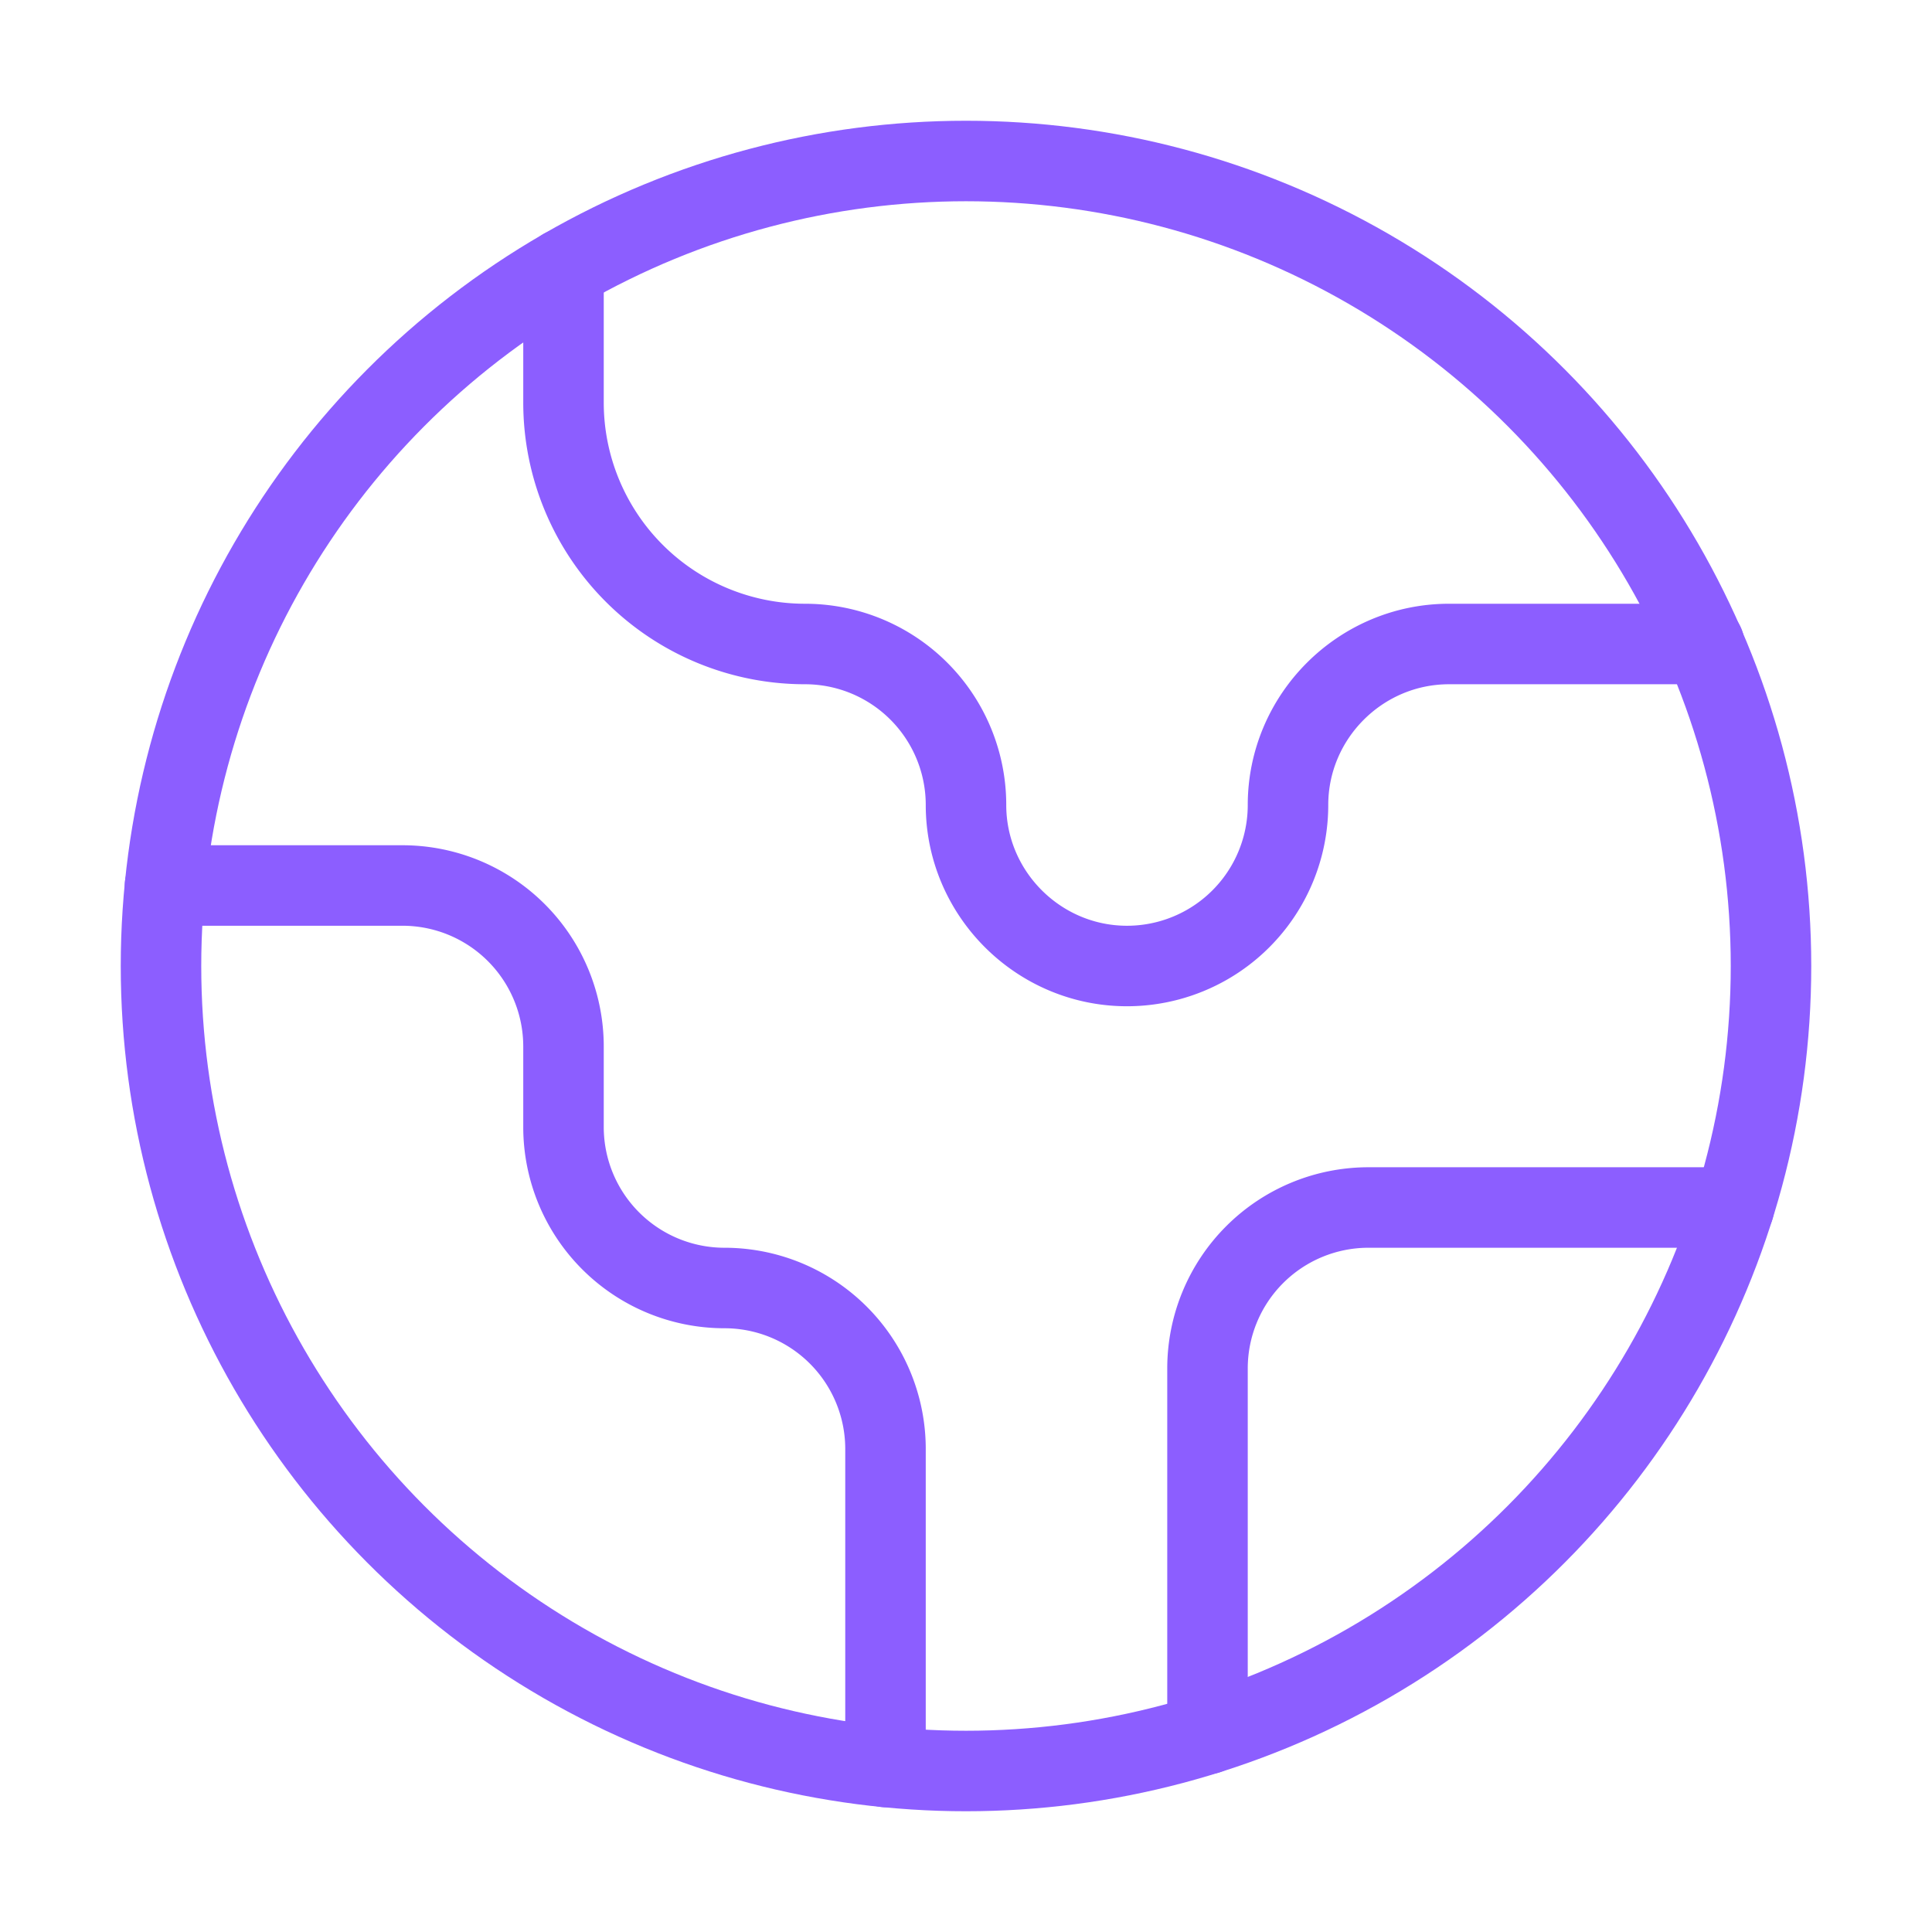
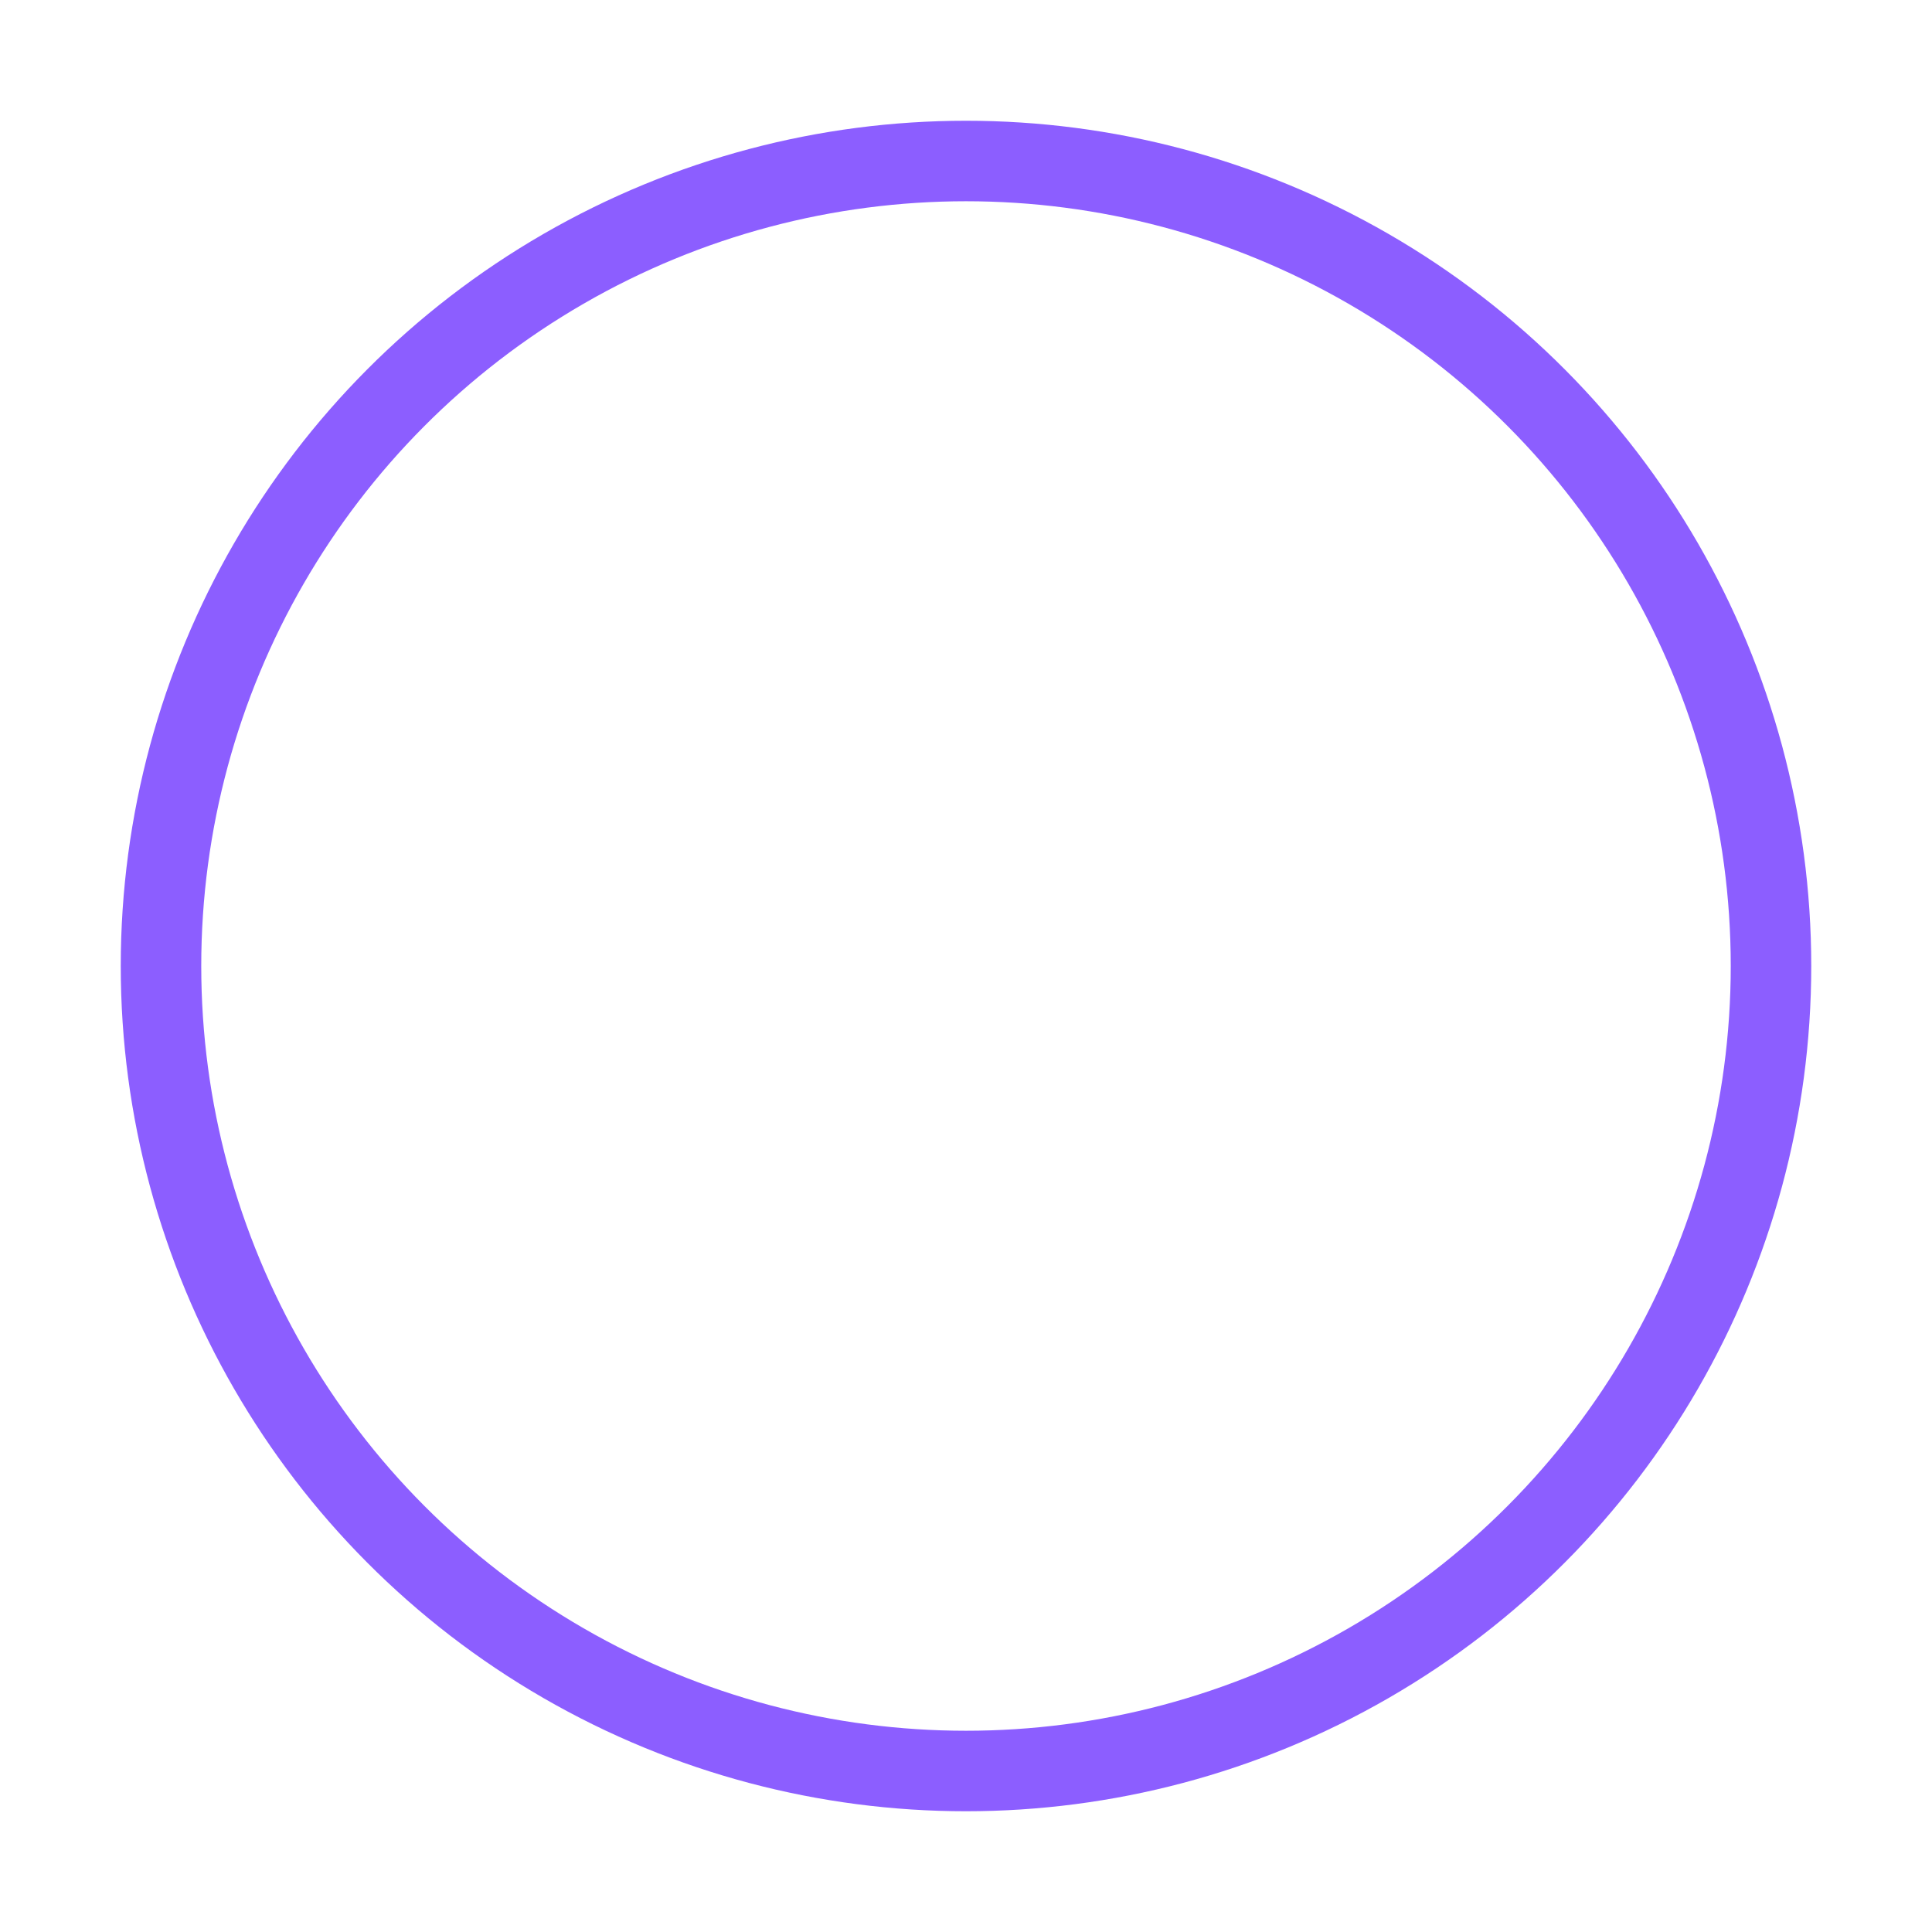
<svg xmlns="http://www.w3.org/2000/svg" width="48" height="48" viewBox="0 0 24 24" fill="none" stroke="#8c5eff" stroke-width="1" stroke-linecap="round" stroke-linejoin="round" class="lucide lucide-earth-icon lucide-earth">
-   <path d="M21.54 15H17a2 2 0 0 0-2 2v4.54" />
-   <path d="M7 3.34V5a3 3 0 0 0 3 3a2 2 0 0 1 2 2c0 1.1.9 2 2 2a2 2 0 0 0 2-2c0-1.1.9-2 2-2h3.17" />
-   <path d="M11 21.95V18a2 2 0 0 0-2-2a2 2 0 0 1-2-2v-1a2 2 0 0 0-2-2H2.05" />
  <circle cx="12" cy="12" r="10" />
</svg>